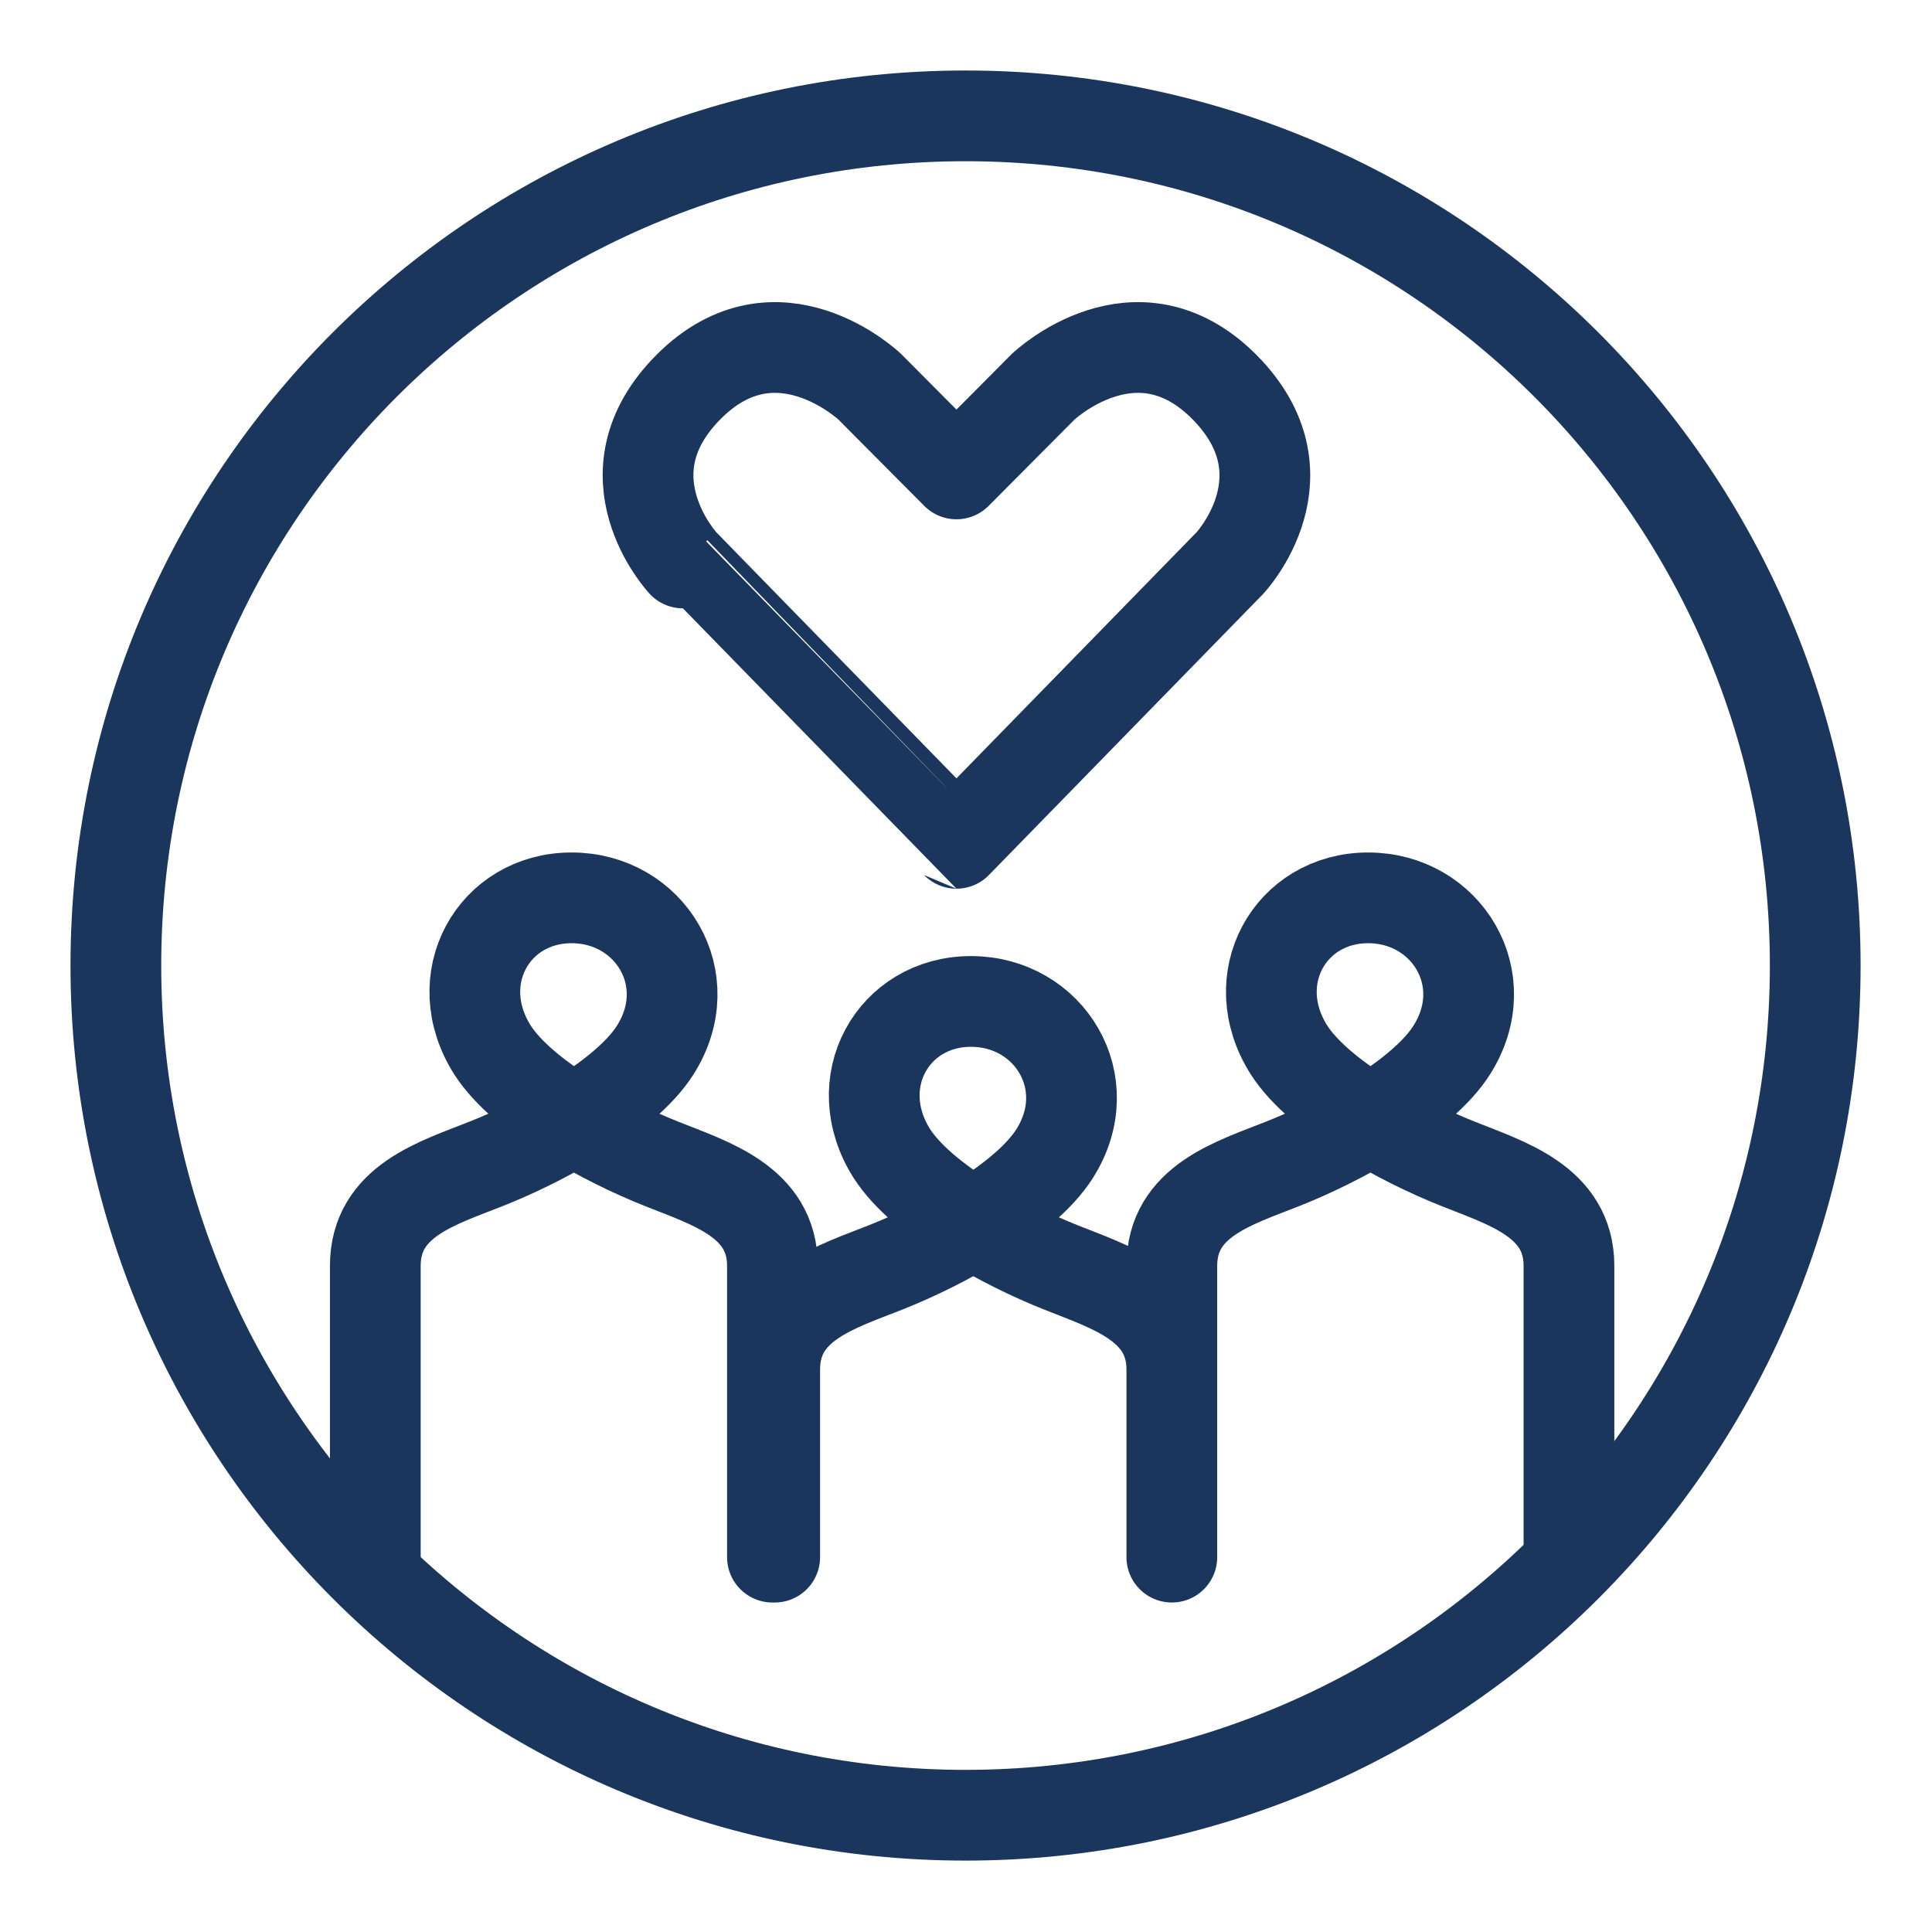
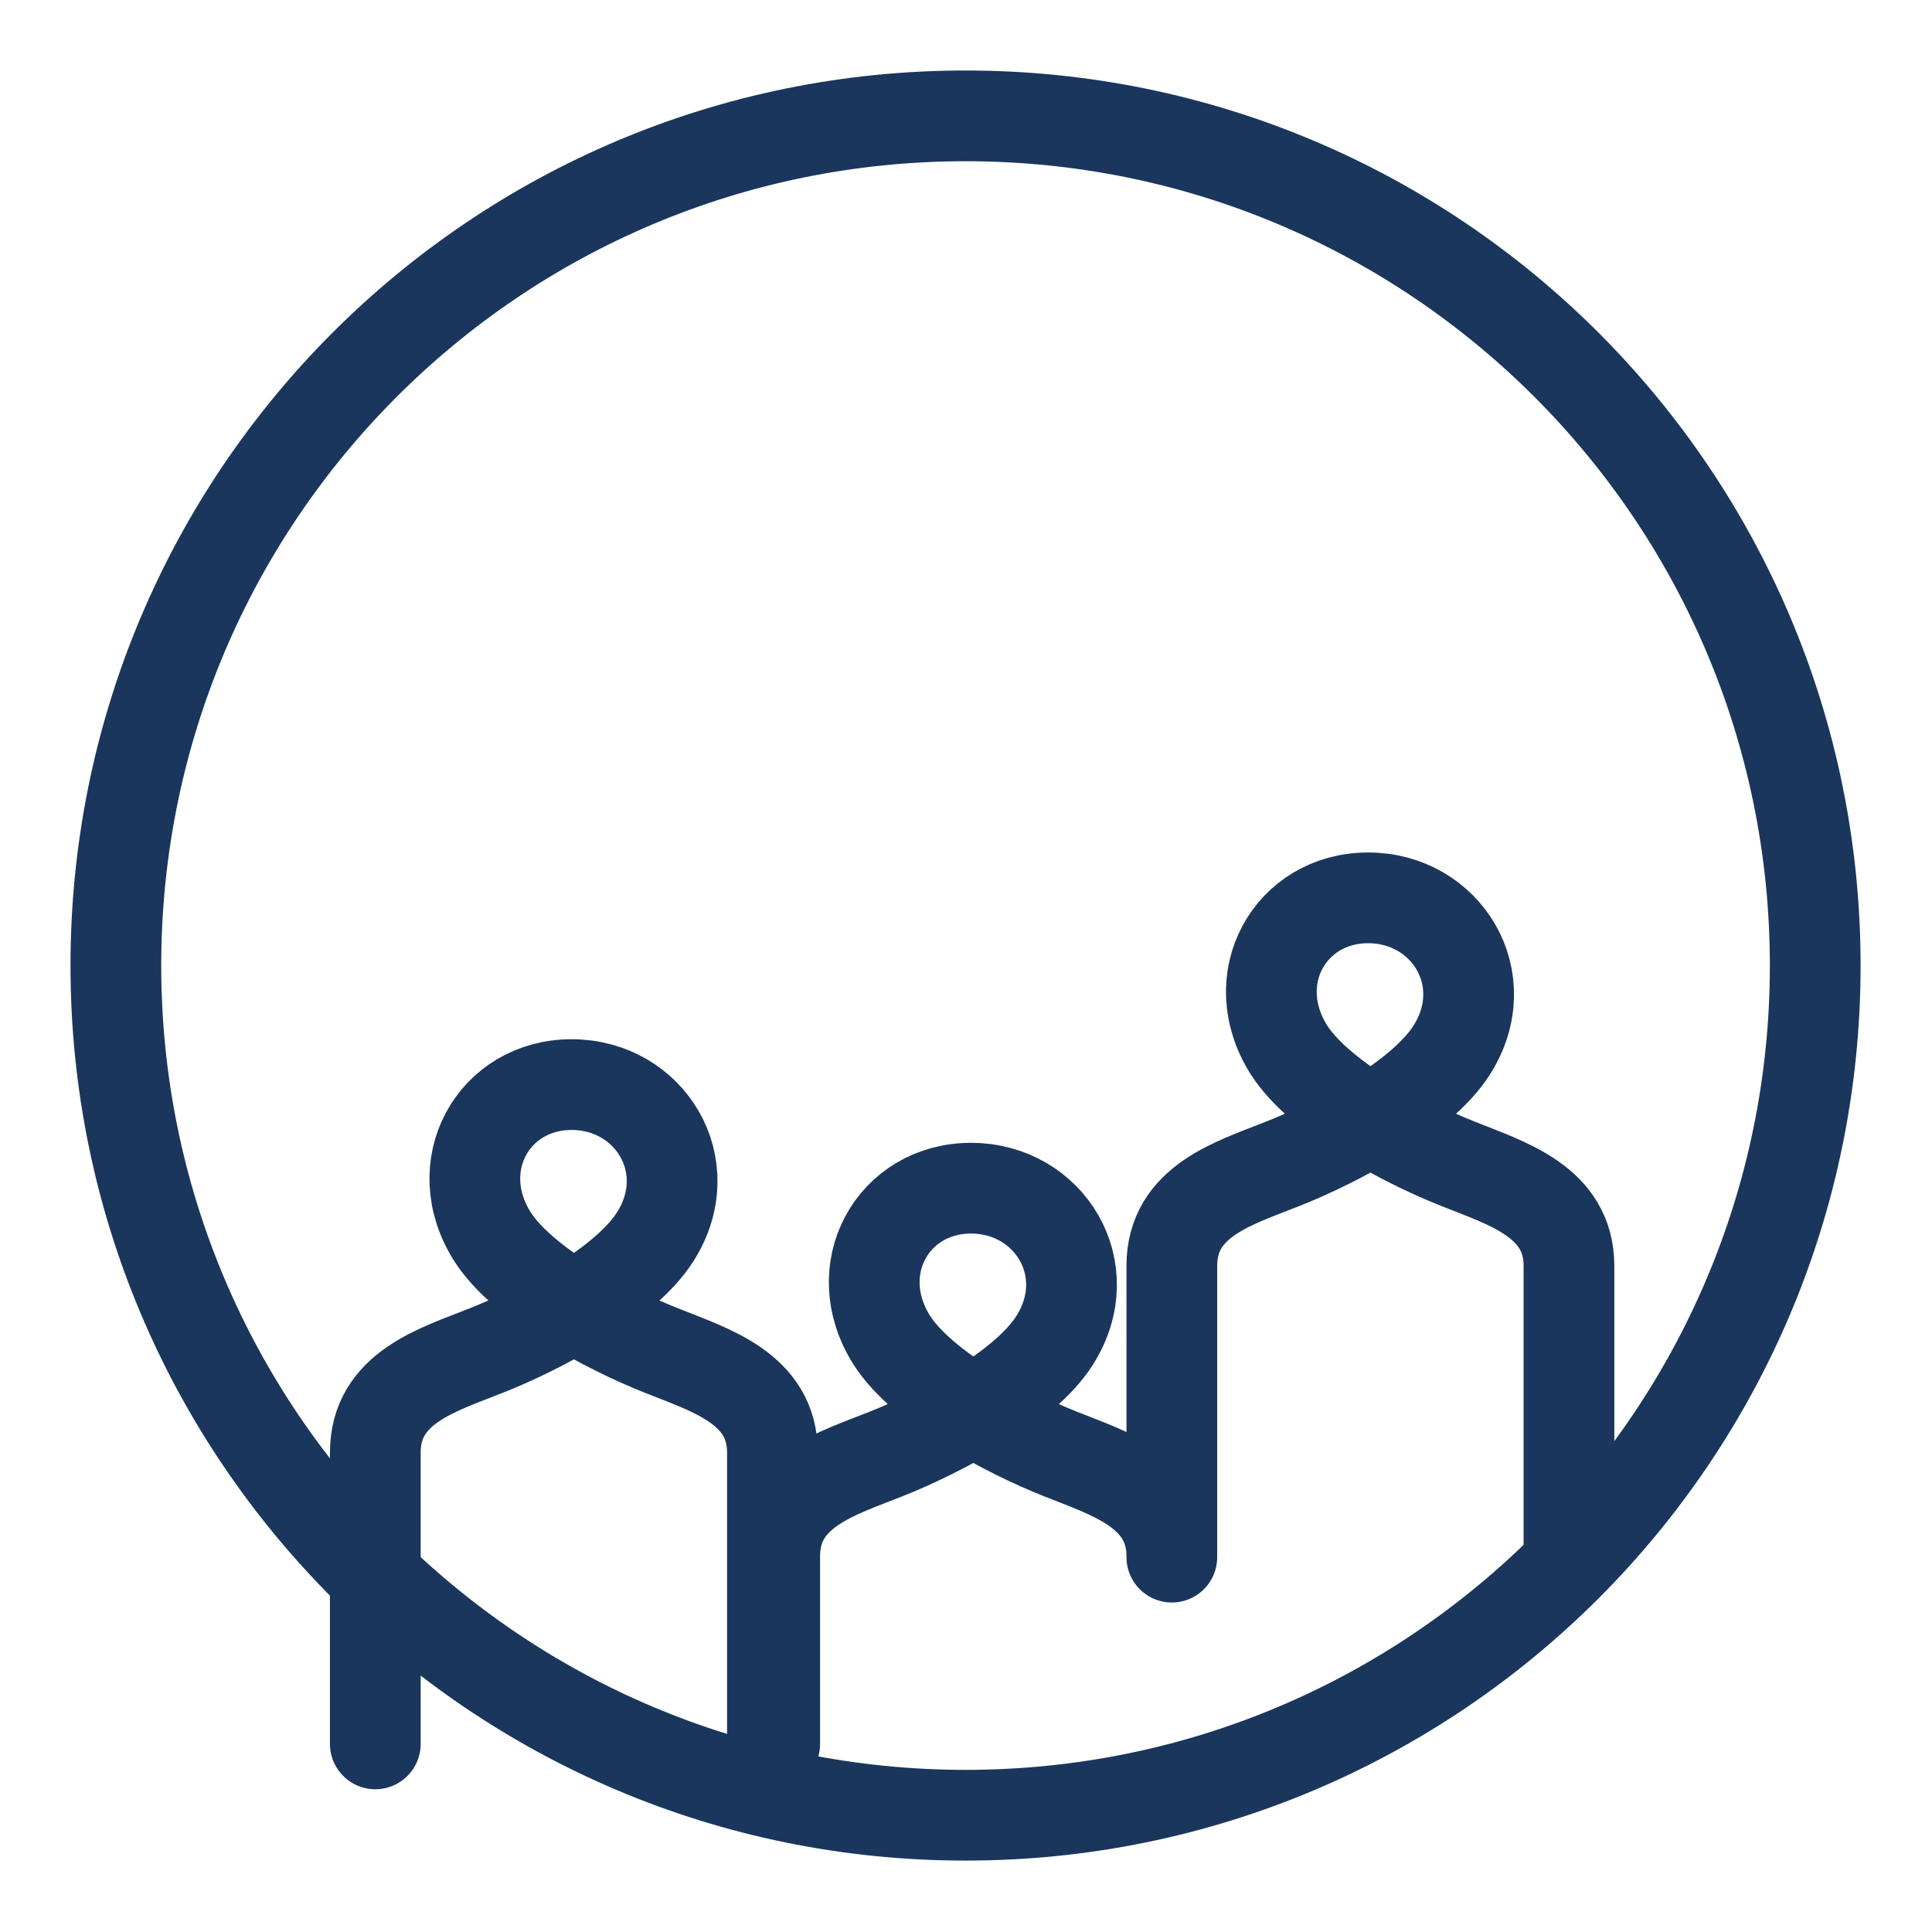
<svg xmlns="http://www.w3.org/2000/svg" version="1.1" id="Layer_1" x="0px" y="0px" viewBox="0 0 425.2 425.2" style="enable-background:new 0 0 425.2 425.2;" xml:space="preserve">
  <style type="text/css">
	.st0{fill:none;stroke:#1A365C;stroke-width:19.969;stroke-linecap:round;stroke-linejoin:round;stroke-miterlimit:10;}
</style>
  <g>
    <path class="st0" d="M212.5,399.5c103.3,0,187-83.7,187-187c0-103.3-83.7-187-187-187s-187,83.7-187,187   C25.5,315.7,109.2,399.5,212.5,399.5z" />
-     <path class="st0" d="M345.3,342.7c0,0,0-63.8,0-64.1c0-14.2-13.8-18.2-24.5-22.5c-12.1-4.8-30.4-14.6-37.1-25   c-9.9-15.6,0.2-33.5,17.4-33.5c17.2,0,28.3,17.9,18.4,33.5c-6.6,10.4-25,20.2-37.1,25c-10.8,4.3-24.5,8.2-24.5,22.5   c0,0.2,0,64.1,0,64.1v-0.2c0,0,0-40.9,0-41.1c0-14.2-13.8-18.2-24.5-22.5c-12.1-4.8-30.4-14.6-37.1-25   c-9.9-15.6,0.2-33.5,17.4-33.5s28.3,17.9,18.4,33.5c-6.6,10.4-25,20.2-37.1,25c-10.8,4.3-24.5,8.2-24.5,22.5c0,0.2,0,41.3,0,41.3   H170c0,0,0-63.8,0-64.1c0-14.2-13.8-18.2-24.5-22.5c-12.1-4.8-30.4-14.6-37.1-25c-9.9-15.6,0.2-33.5,17.4-33.5s28.3,17.9,18.4,33.5   c-6.6,10.4-25,20.2-37.1,25c-10.8,4.3-24.5,8.2-24.5,22.5c0,0.2,0,64.1,0,64.1" />
-     <path class="st0" d="M210.5,185.6l60.2-61.7c0,0,18.1-19.3-1.3-38.8c-19.4-19.4-39.8,0-39.8,0l-19.1,19.2c0,0-19.1-19.2-19.1-19.2   s-20.4-19.4-39.8,0s-1.3,38.8-1.3,38.8S210.5,185.6,210.5,185.6z" />
+     <path class="st0" d="M345.3,342.7c0,0,0-63.8,0-64.1c0-14.2-13.8-18.2-24.5-22.5c-12.1-4.8-30.4-14.6-37.1-25   c-9.9-15.6,0.2-33.5,17.4-33.5c17.2,0,28.3,17.9,18.4,33.5c-6.6,10.4-25,20.2-37.1,25c-10.8,4.3-24.5,8.2-24.5,22.5   c0,0.2,0,64.1,0,64.1v-0.2c0-14.2-13.8-18.2-24.5-22.5c-12.1-4.8-30.4-14.6-37.1-25   c-9.9-15.6,0.2-33.5,17.4-33.5s28.3,17.9,18.4,33.5c-6.6,10.4-25,20.2-37.1,25c-10.8,4.3-24.5,8.2-24.5,22.5c0,0.2,0,41.3,0,41.3   H170c0,0,0-63.8,0-64.1c0-14.2-13.8-18.2-24.5-22.5c-12.1-4.8-30.4-14.6-37.1-25c-9.9-15.6,0.2-33.5,17.4-33.5s28.3,17.9,18.4,33.5   c-6.6,10.4-25,20.2-37.1,25c-10.8,4.3-24.5,8.2-24.5,22.5c0,0.2,0,64.1,0,64.1" />
  </g>
</svg>